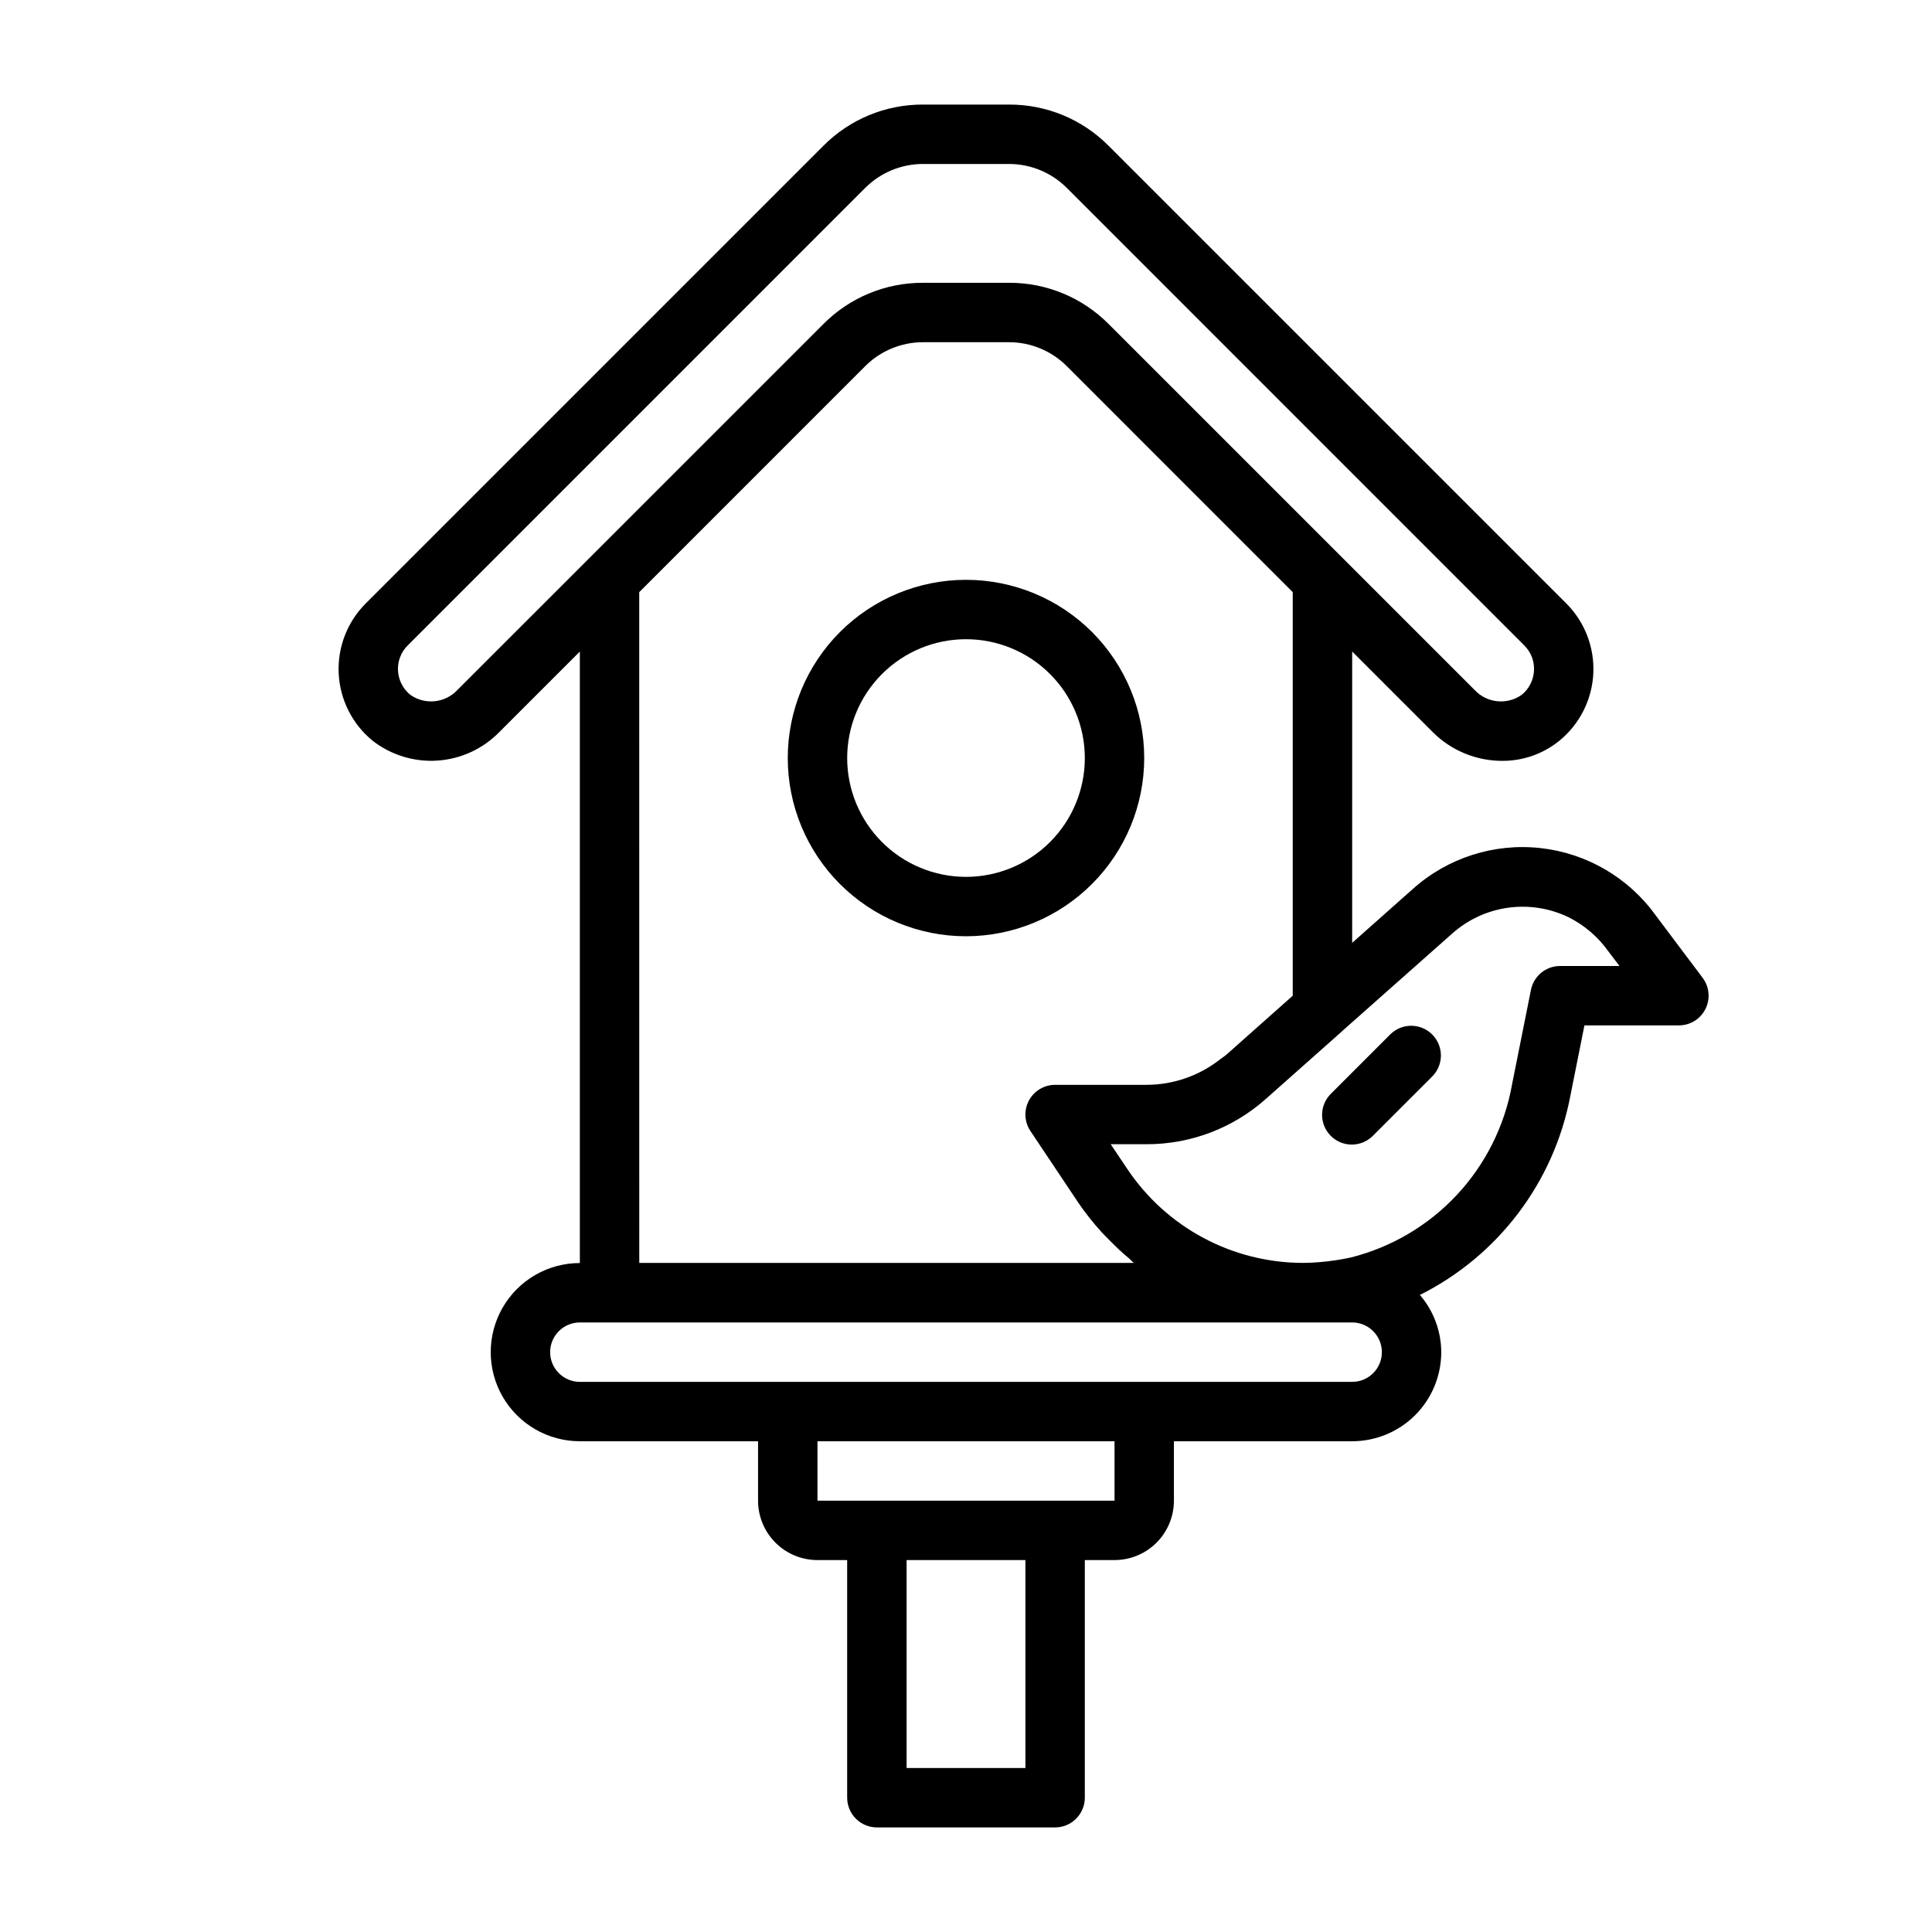
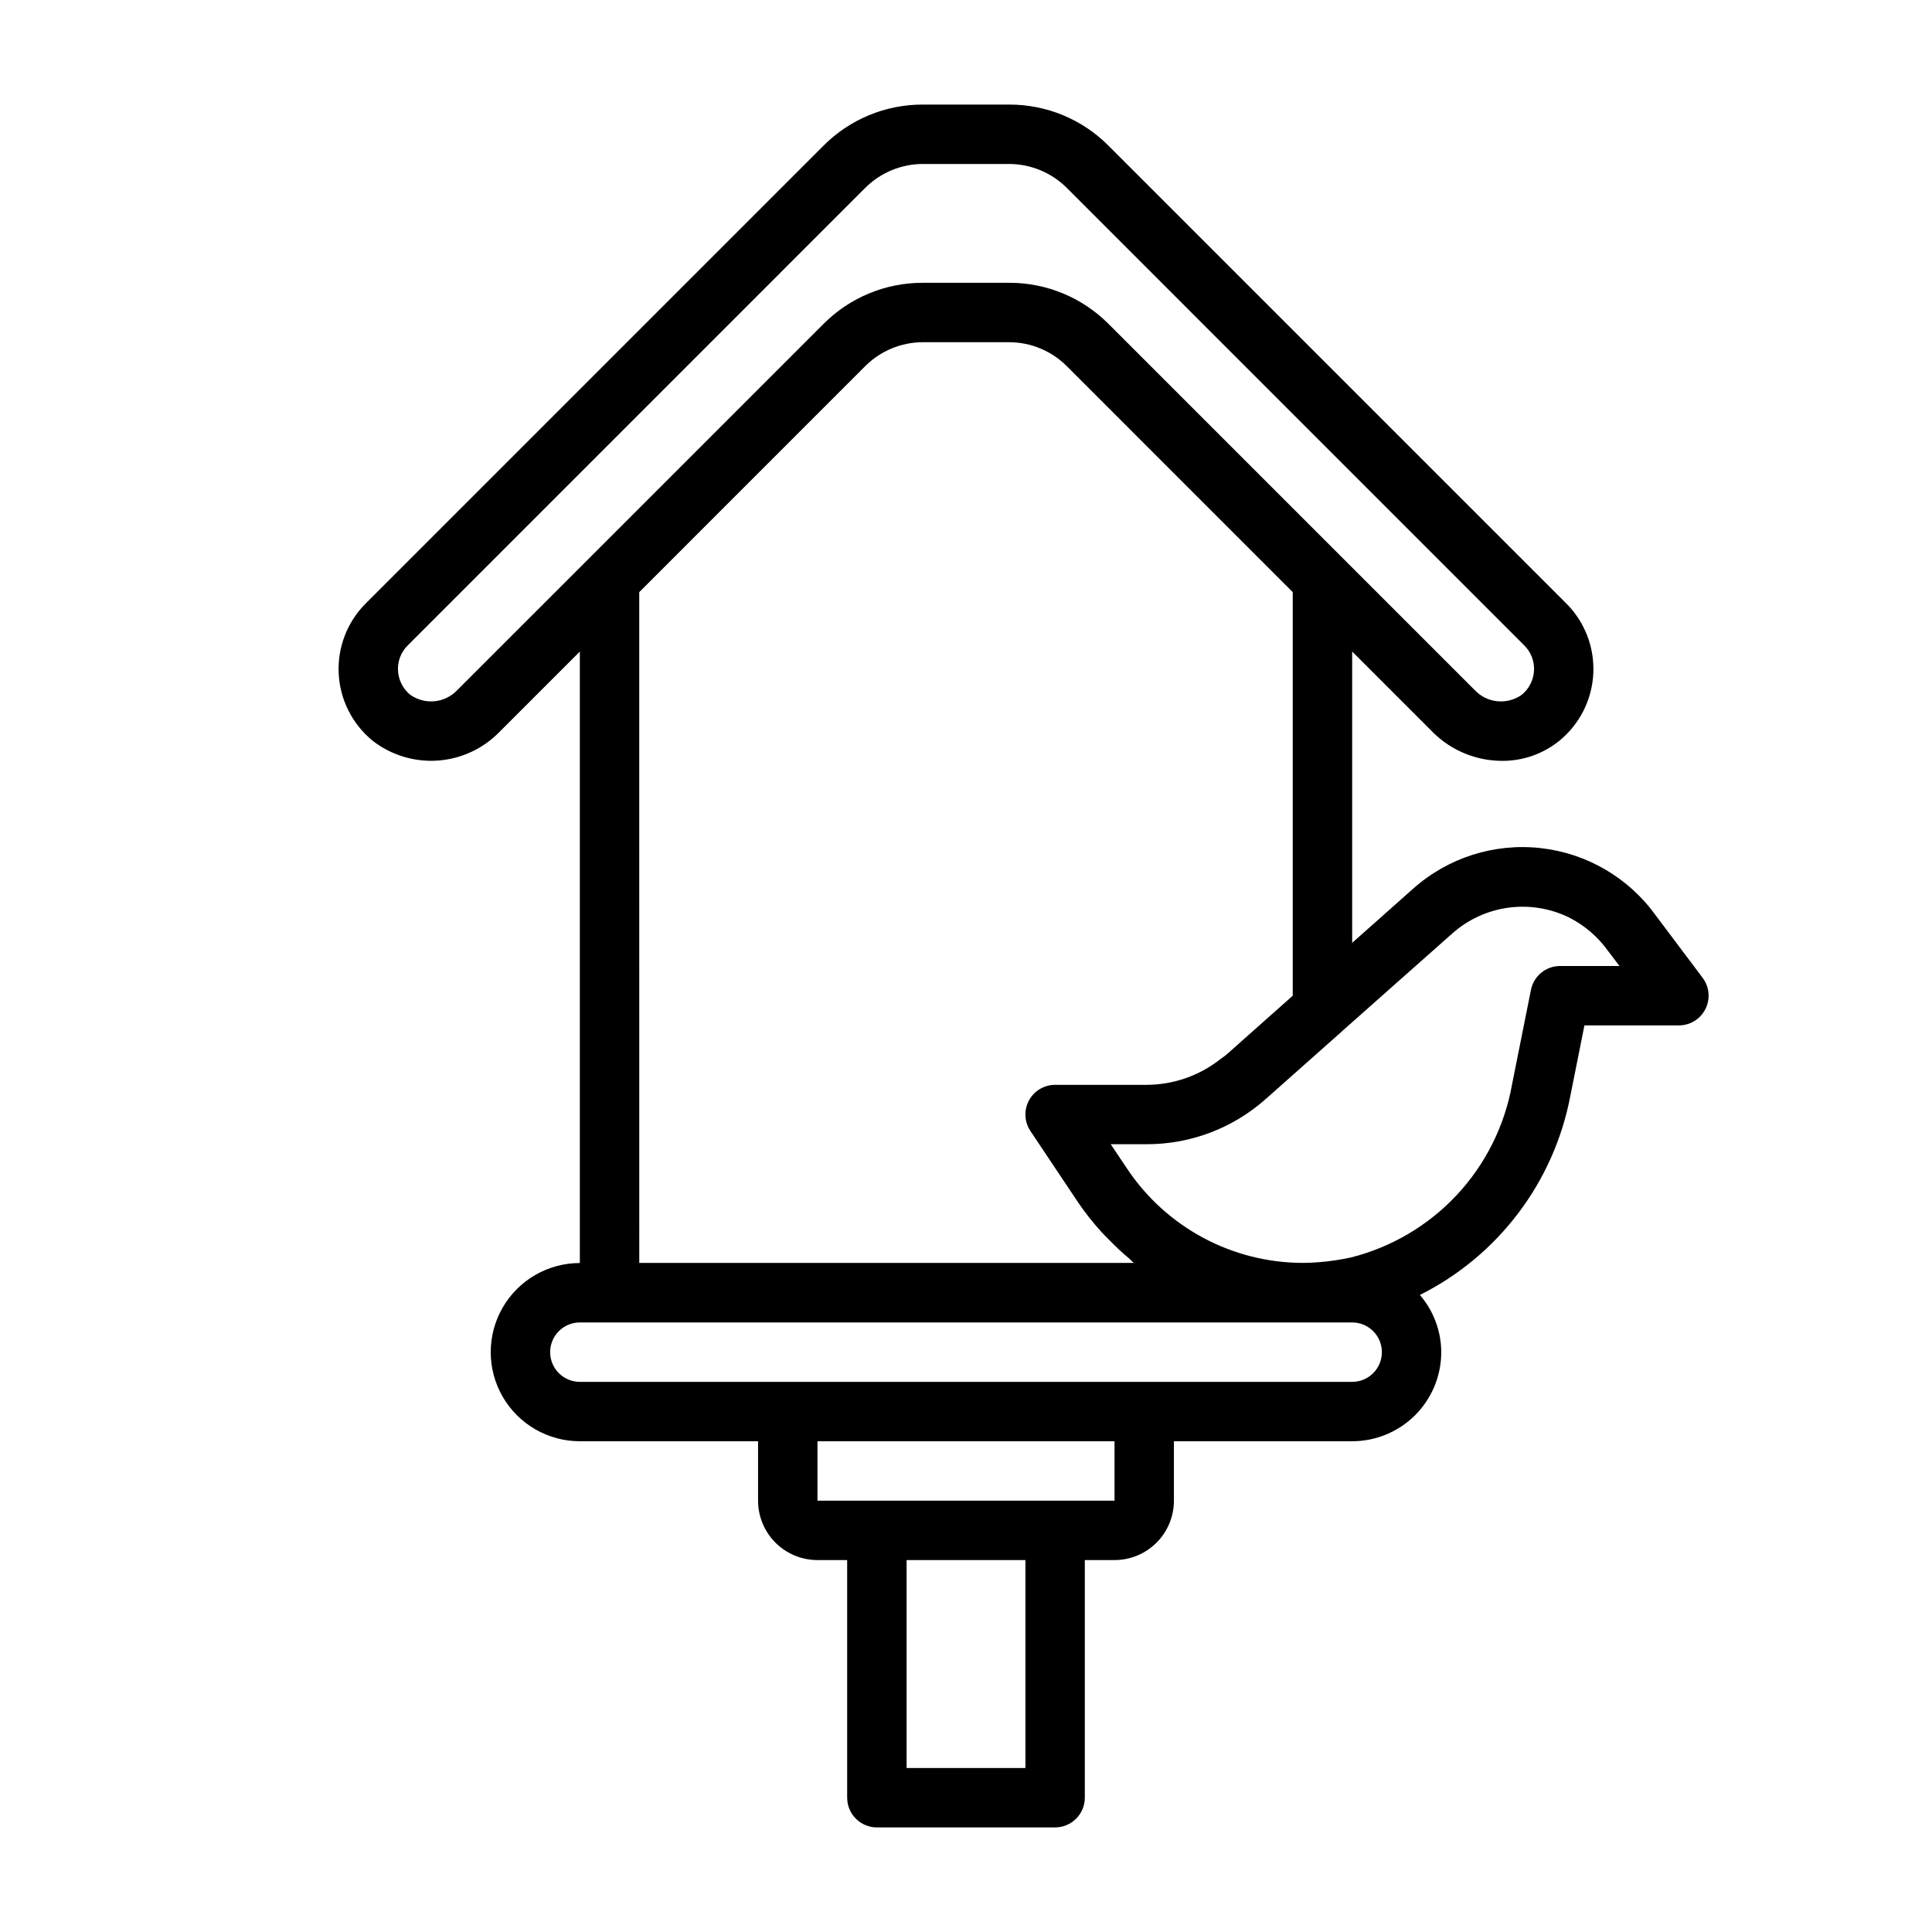
<svg xmlns="http://www.w3.org/2000/svg" fill="#000000" width="800px" height="800px" version="1.1" viewBox="144 144 512 512">
  <g>
-     <path d="m447.23 344.89c0-12.527-4.977-24.539-13.832-33.398-8.859-8.859-20.875-13.832-33.398-13.832-12.527 0-24.543 4.973-33.398 13.832-8.859 8.859-13.836 20.871-13.836 33.398 0 12.527 4.977 24.539 13.836 33.398 8.855 8.855 20.871 13.832 33.398 13.832 12.52-0.012 24.527-4.992 33.383-13.848 8.855-8.855 13.836-20.859 13.848-33.383zm-47.23 31.488c-8.352 0-16.363-3.316-22.266-9.223-5.906-5.906-9.223-13.914-9.223-22.266 0-8.352 3.316-16.359 9.223-22.266 5.902-5.906 13.914-9.223 22.266-9.223s16.359 3.316 22.266 9.223c5.902 5.906 9.223 13.914 9.223 22.266 0 8.352-3.32 16.359-9.223 22.266-5.906 5.906-13.914 9.223-22.266 9.223z" />
    <path d="m595.23 403.15-12.367-16.453c-7.195-10.062-18.328-16.59-30.621-17.949-12.293-1.363-24.586 2.57-33.805 10.816l-16.098 14.297v-77.195l21.34 21.34v0.004c4.875 4.871 11.48 7.617 18.375 7.625 5.527 0.039 10.898-1.844 15.191-5.328 5.379-4.391 8.648-10.859 8.996-17.793 0.348-6.938-2.258-13.699-7.168-18.605l-121.29-121.28c-6.973-7.016-16.461-10.945-26.348-10.918h-22.879c-9.887-0.027-19.375 3.902-26.348 10.918l-121.28 121.28c-4.914 4.906-7.519 11.668-7.172 18.605 0.348 6.934 3.617 13.402 8.996 17.793 4.902 3.809 11.031 5.68 17.223 5.254 6.191-0.422 12.008-3.113 16.344-7.551l21.344-21.344v162.05c-8.438 0-16.234 4.5-20.453 11.809-4.219 7.305-4.219 16.309 0 23.617 4.219 7.305 12.016 11.805 20.453 11.805h47.23v15.746c0 4.176 1.66 8.18 4.609 11.133 2.953 2.953 6.957 4.609 11.133 4.609h7.871v62.977h0.004c0 2.09 0.828 4.09 2.305 5.566 1.477 1.477 3.477 2.309 5.566 2.309h47.23c2.09 0 4.09-0.832 5.566-2.309 1.477-1.477 2.309-3.477 2.309-5.566v-62.977h7.871c4.176 0 8.18-1.656 11.133-4.609 2.953-2.953 4.609-6.957 4.609-11.133v-15.746h47.234c6.262 0 12.27-2.488 16.699-6.914 4.426-4.43 6.914-10.438 6.914-16.699-0.023-5.566-2.027-10.938-5.66-15.156 20.734-10.379 35.453-29.809 39.836-52.574l3.769-18.863h25.031c2.984 0 5.707-1.684 7.043-4.352 1.332-2.668 1.047-5.859-0.742-8.242zm-330.04-76.273c-3.258 3.457-8.555 3.996-12.438 1.27-1.961-1.582-3.152-3.922-3.277-6.434-0.137-2.492 0.805-4.922 2.582-6.676l121.28-121.29c4.047-4.019 9.52-6.281 15.223-6.297h22.879c5.703 0.016 11.176 2.277 15.223 6.297l121.28 121.29c1.777 1.754 2.719 4.184 2.582 6.676-0.125 2.512-1.316 4.852-3.273 6.434-3.887 2.731-9.188 2.188-12.438-1.27l-34.777-34.777-62.246-62.238c-6.973-7.012-16.461-10.945-26.348-10.918h-22.879c-9.887-0.027-19.375 3.906-26.348 10.918l-62.234 62.234zm48.215-25.953 59.93-59.938c4.047-4.023 9.52-6.285 15.223-6.297h22.879c5.703 0.012 11.176 2.273 15.223 6.297l59.93 59.938v106.95l-17.594 15.633c-0.473 0.418-1.016 0.723-1.504 1.109-5.57 4.43-12.473 6.848-19.594 6.875h-24.285c-2.902 0-5.574 1.598-6.941 4.16s-1.215 5.672 0.402 8.086l12.516 18.734v0.004c1.906 2.812 4.012 5.488 6.297 8.004 0.715 0.789 1.488 1.527 2.234 2.289 1.629 1.668 3.312 3.266 5.094 4.723 0.441 0.371 0.789 0.828 1.266 1.188l-131.07 0.004zm102.34 311.62h-31.488v-55.105h31.488zm23.617-70.848h-78.723v-15.746h78.723zm62.977-31.488h-204.67c-4.348 0-7.875-3.523-7.875-7.871 0-4.348 3.527-7.875 7.875-7.875h204.67c4.348 0 7.871 3.527 7.871 7.875 0 4.348-3.523 7.871-7.871 7.871zm55.105-110.21h-0.004c-3.738-0.004-6.965 2.629-7.715 6.297l-5.039 25.191h0.004c-1.965 10.941-7.047 21.086-14.637 29.207-7.594 8.125-17.371 13.879-28.156 16.574-2.691 0.578-5.418 0.98-8.164 1.207-1.48 0.133-2.977 0.203-4.383 0.203-18.762 0-36.281-9.383-46.676-25l-4.328-6.449h9.594c11.609 0 22.816-4.258 31.488-11.973l20.23-17.957 0.062-0.078 29.199-25.883c4.144-3.668 9.277-6.031 14.762-6.785 5.481-0.754 11.062 0.129 16.043 2.543 4.207 2.113 7.832 5.234 10.547 9.082l2.914 3.82z" />
-     <path d="m512.51 418.05-15.742 15.742c-1.52 1.469-2.387 3.484-2.402 5.594-0.02 2.113 0.812 4.141 2.305 5.637 1.492 1.492 3.523 2.32 5.633 2.305 2.113-0.02 4.129-0.887 5.594-2.402l15.746-15.746c2.984-3.09 2.941-8-0.098-11.035-3.035-3.035-7.945-3.078-11.035-0.094z" />
  </g>
</svg>